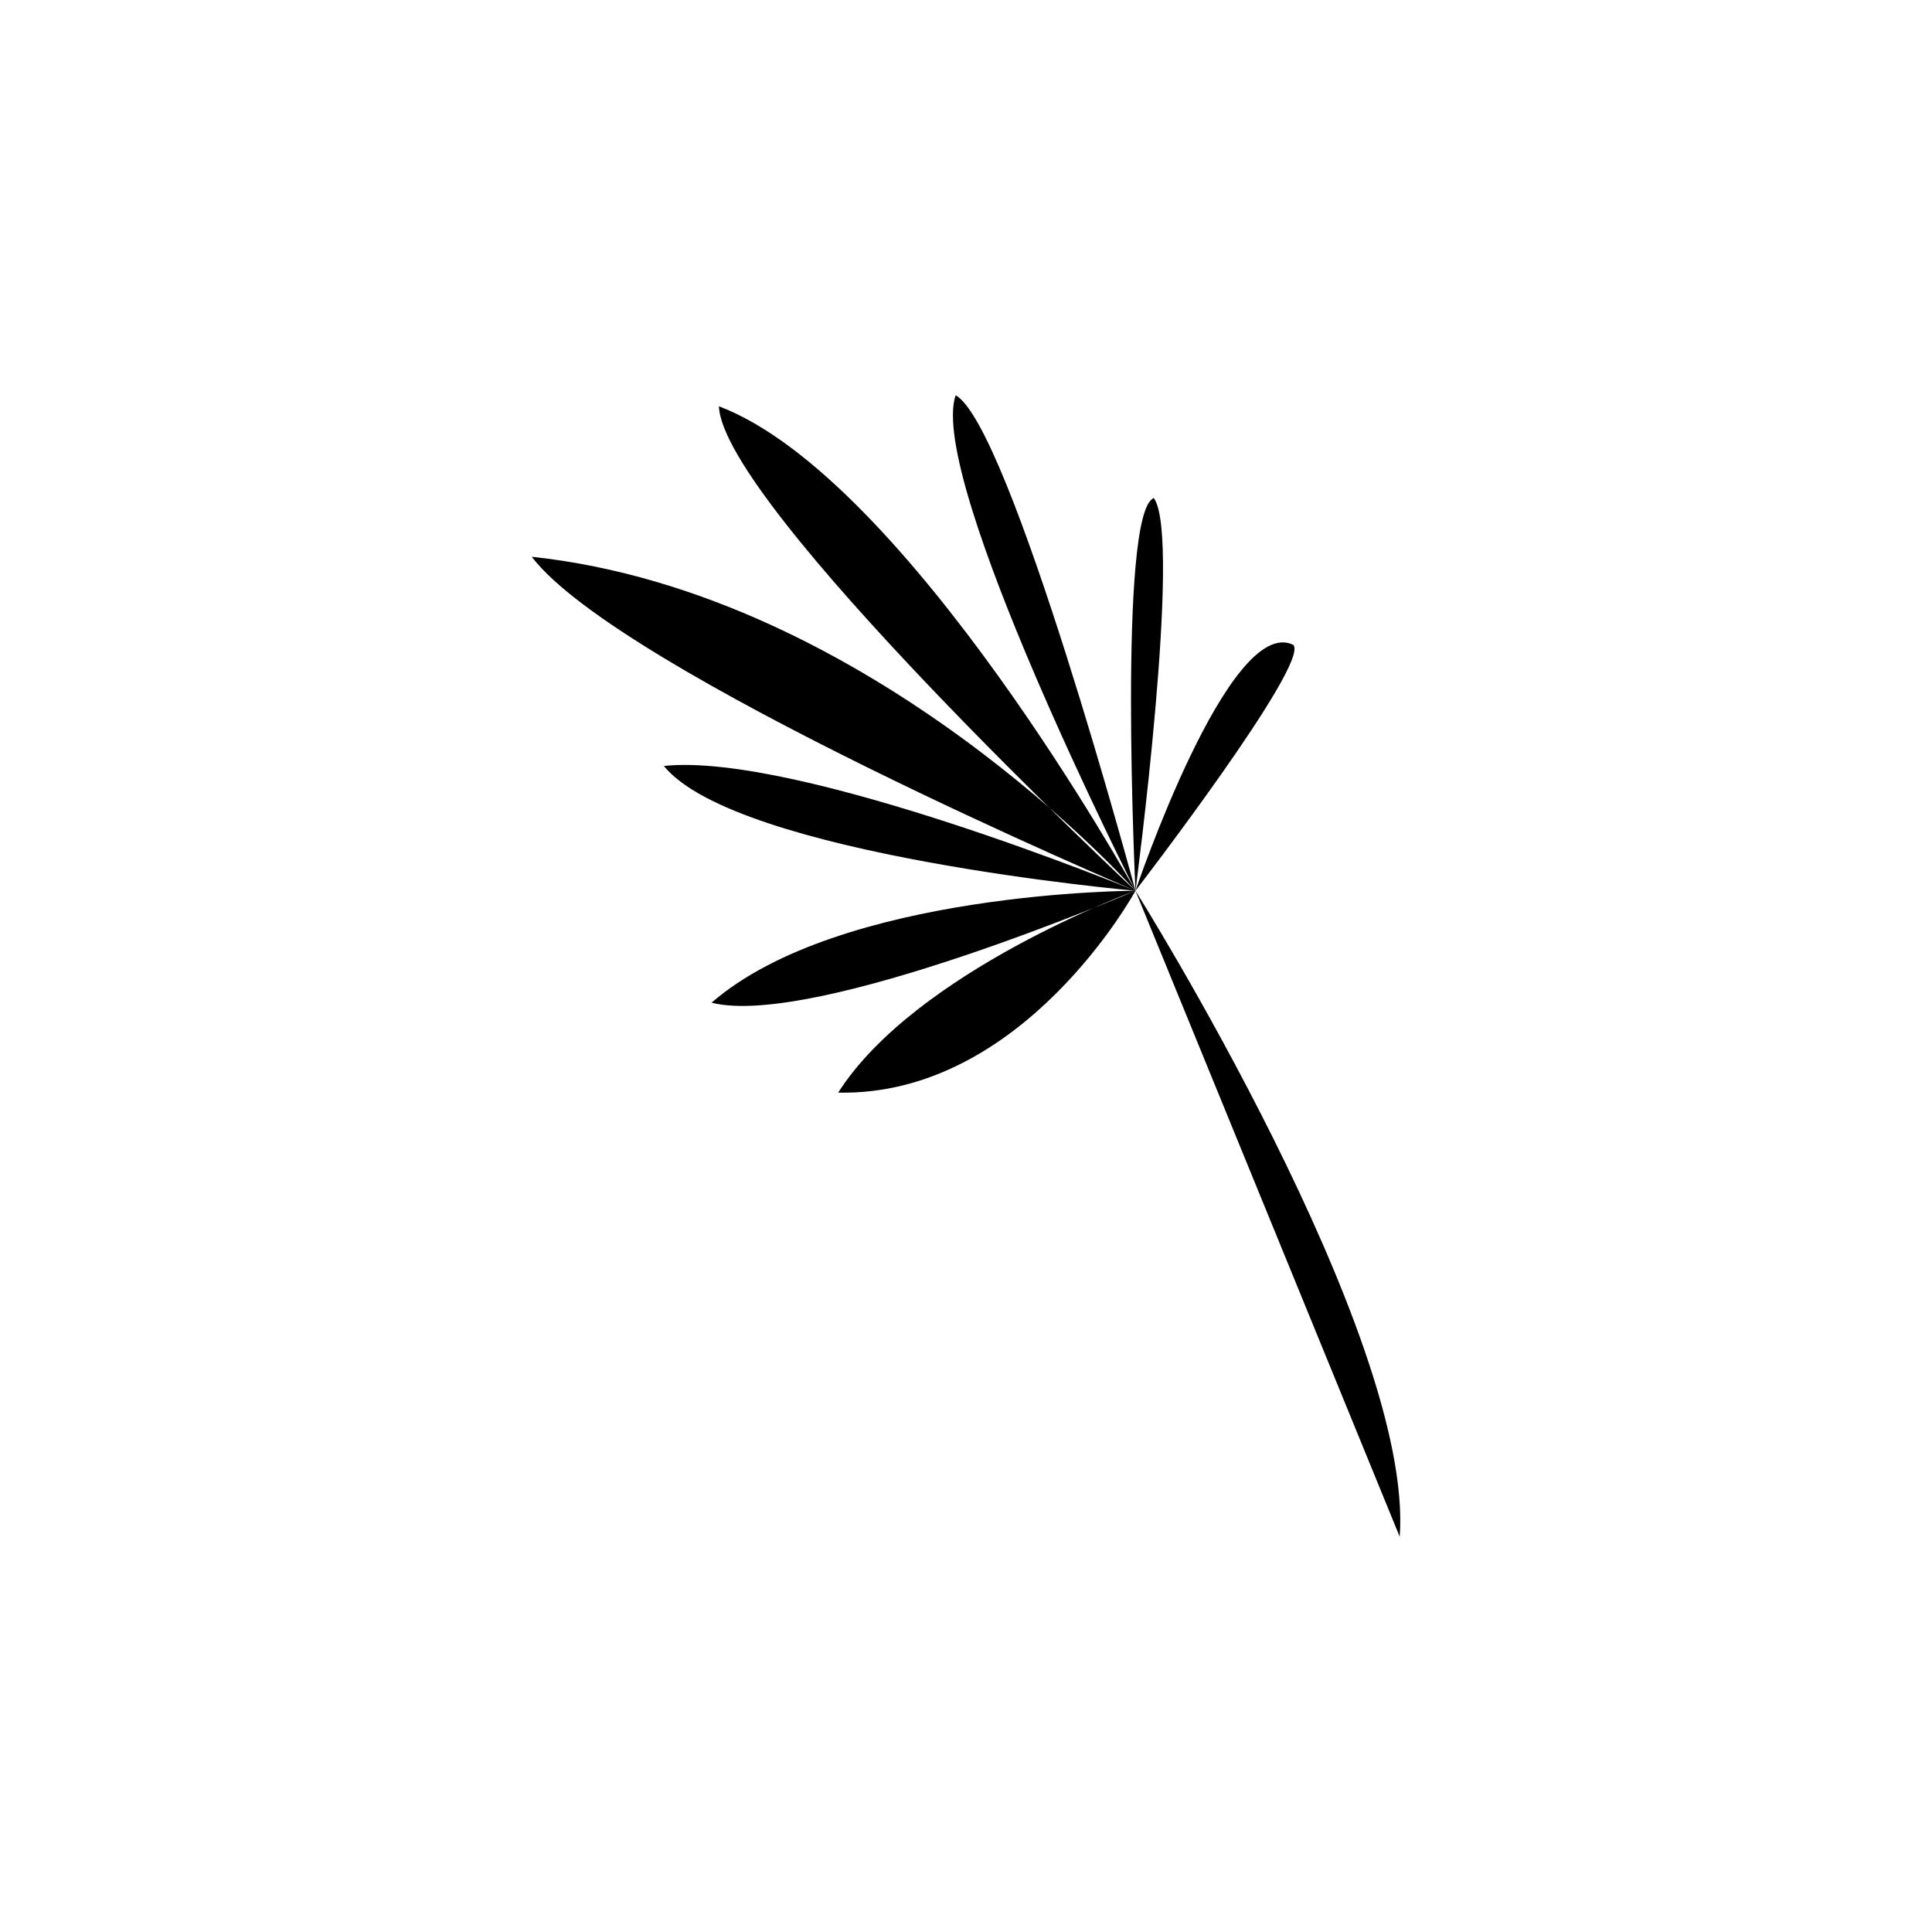
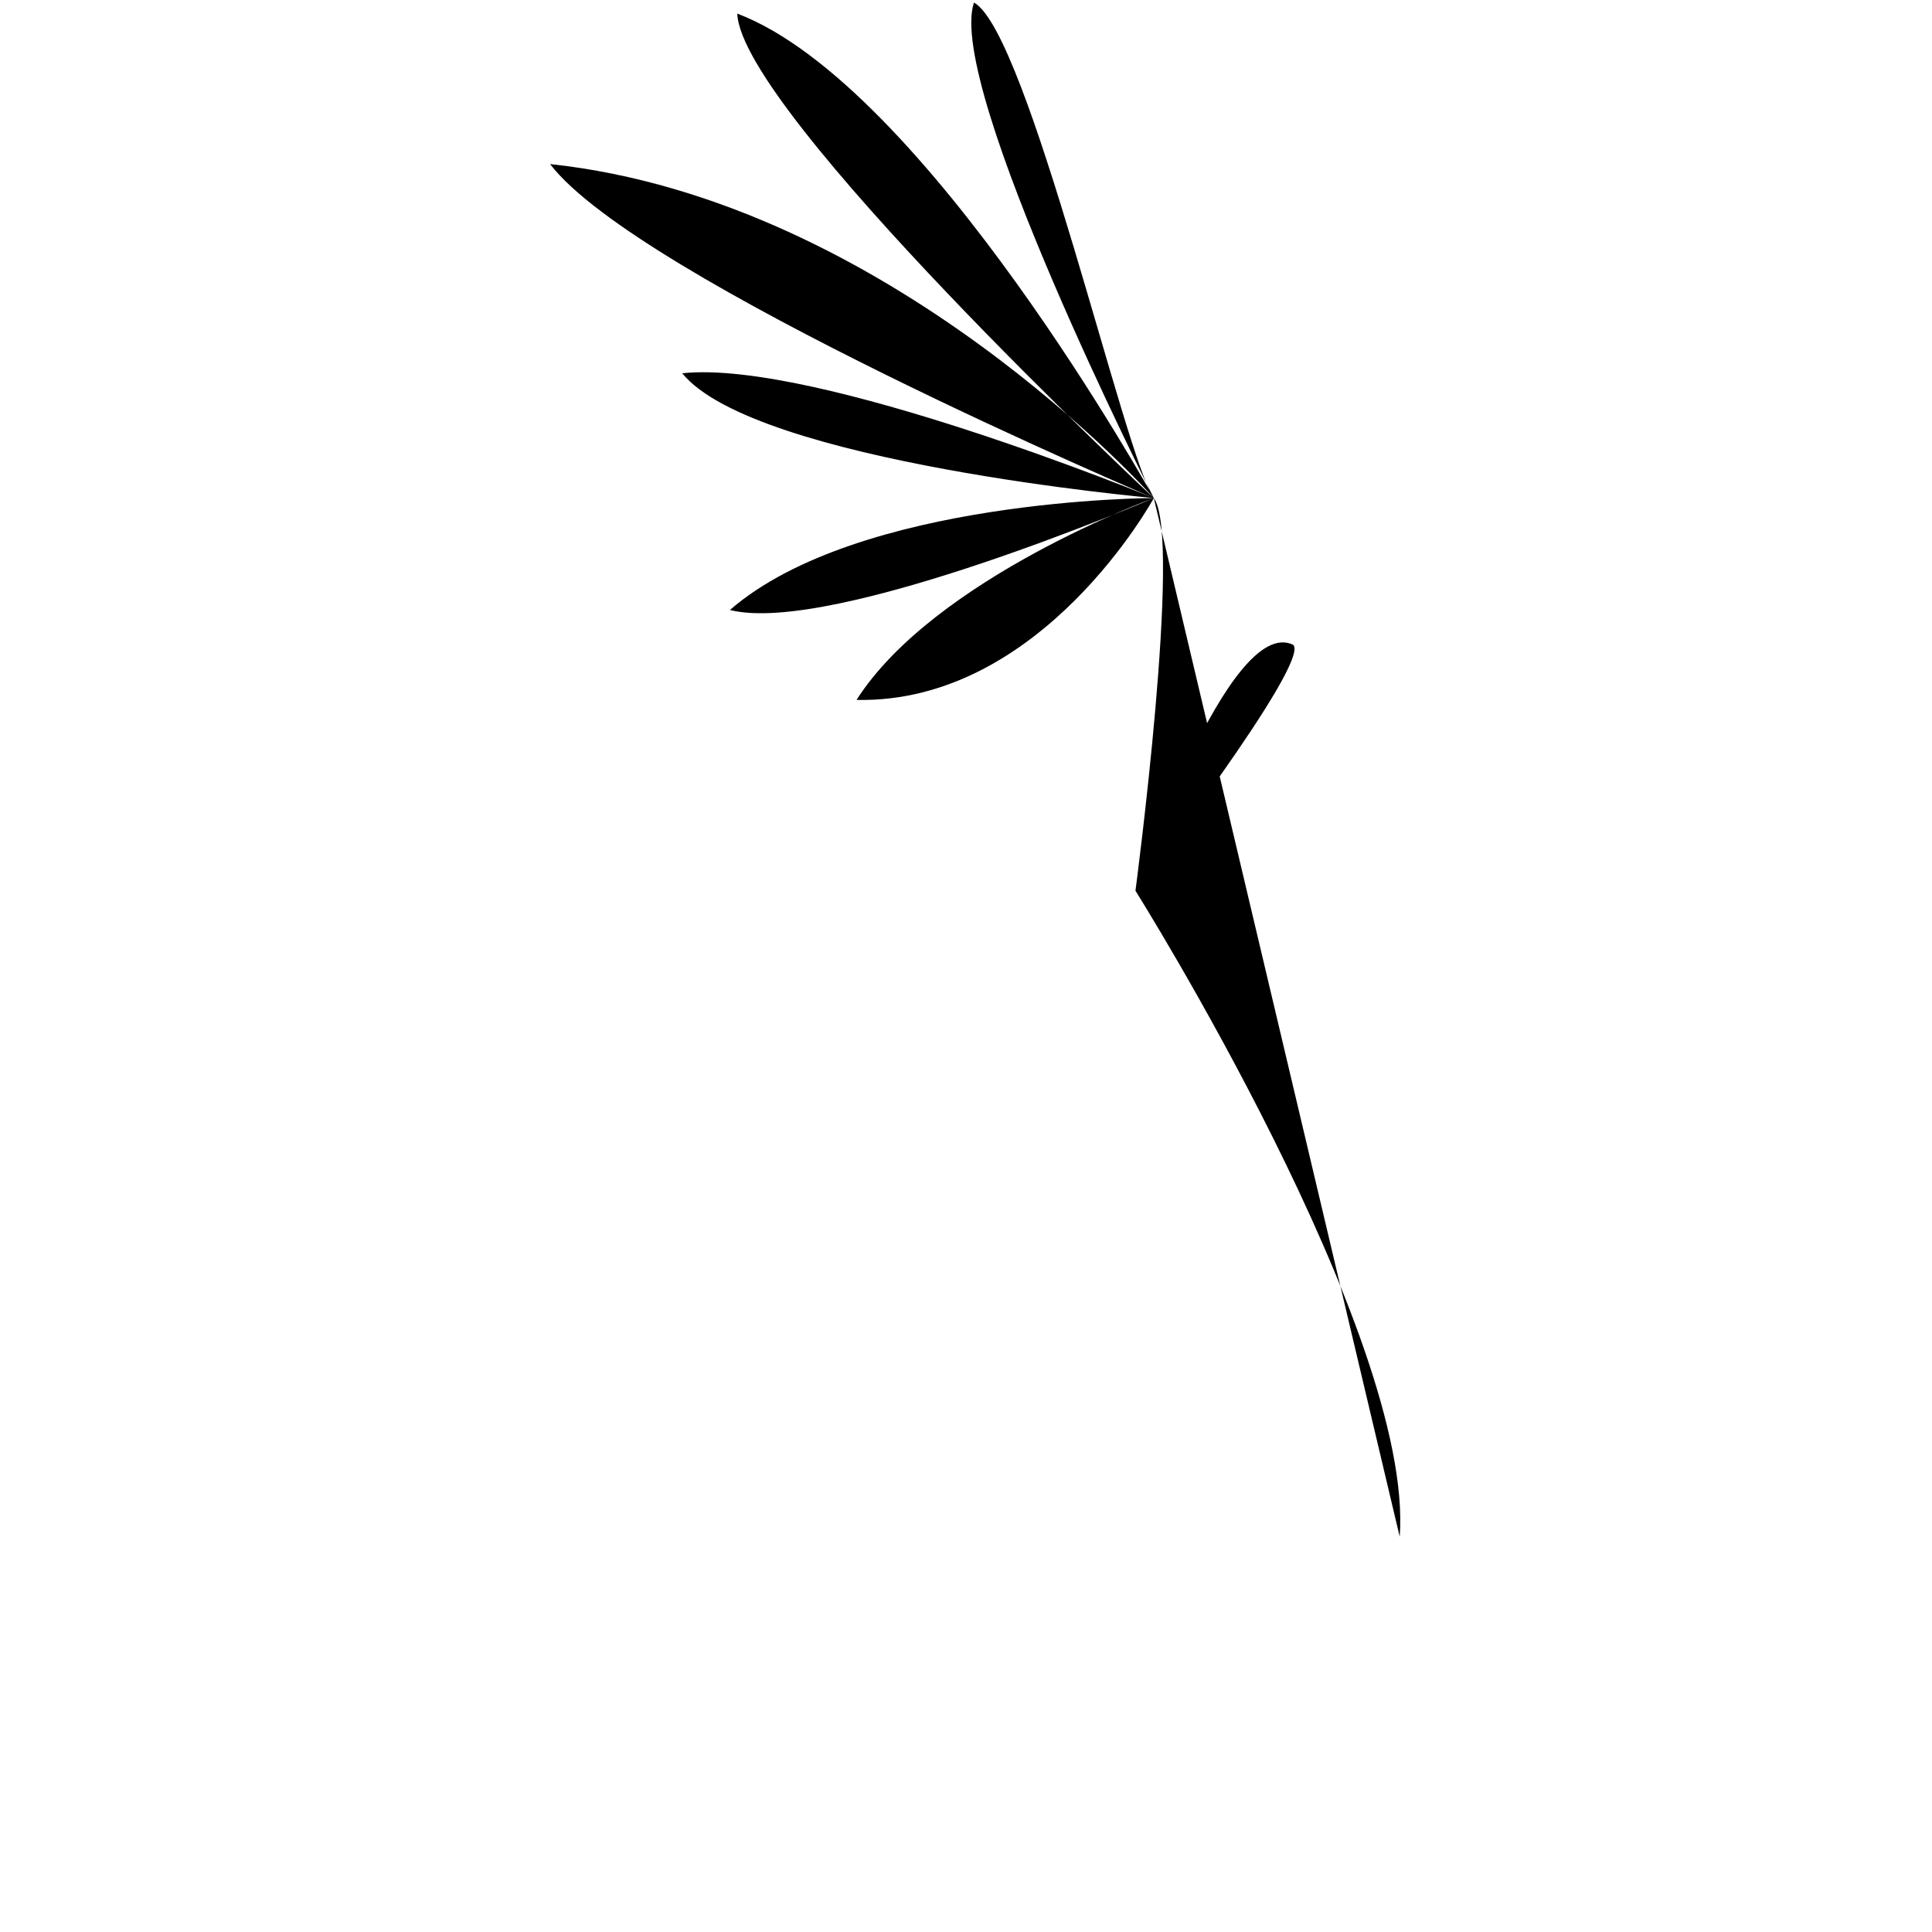
<svg xmlns="http://www.w3.org/2000/svg" fill="#000000" width="800px" height="800px" version="1.1" viewBox="144 144 512 512">
-   <path d="m514.94 551.25c3.891-53.496-70.031-171.19-70.031-171.19s24.801-73.434 41.824-65.168c4.621 4.863-41.824 65.168-41.824 65.168s12.43-93.758 4.863-104.07c-9.629 3.781-4.863 104.07-4.863 104.07s-33.215-123.4-47.66-131.31c-7.566 22.352 47.66 131.31 47.66 131.31s-109.36-102.25-110.39-128.39c49.863 18.914 110.39 128.39 110.39 128.39s-69.902-78.883-160-88.512c23.383 30.605 160 88.512 160 88.512s-89.566-36.852-124.98-33.07c19.258 23.727 124.98 33.07 124.98 33.07s-85.176 36.543-112.34 29.664c34.043-29.574 112.34-29.664 112.34-29.664s-58.152 21.172-78.785 53.496c49.176 1.031 78.785-53.496 78.785-53.496" />
+   <path d="m514.94 551.25c3.891-53.496-70.031-171.19-70.031-171.19s24.801-73.434 41.824-65.168c4.621 4.863-41.824 65.168-41.824 65.168s12.43-93.758 4.863-104.07s-33.215-123.4-47.66-131.31c-7.566 22.352 47.66 131.31 47.66 131.31s-109.36-102.25-110.39-128.39c49.863 18.914 110.39 128.39 110.39 128.39s-69.902-78.883-160-88.512c23.383 30.605 160 88.512 160 88.512s-89.566-36.852-124.98-33.07c19.258 23.727 124.98 33.07 124.98 33.07s-85.176 36.543-112.34 29.664c34.043-29.574 112.34-29.664 112.34-29.664s-58.152 21.172-78.785 53.496c49.176 1.031 78.785-53.496 78.785-53.496" />
</svg>